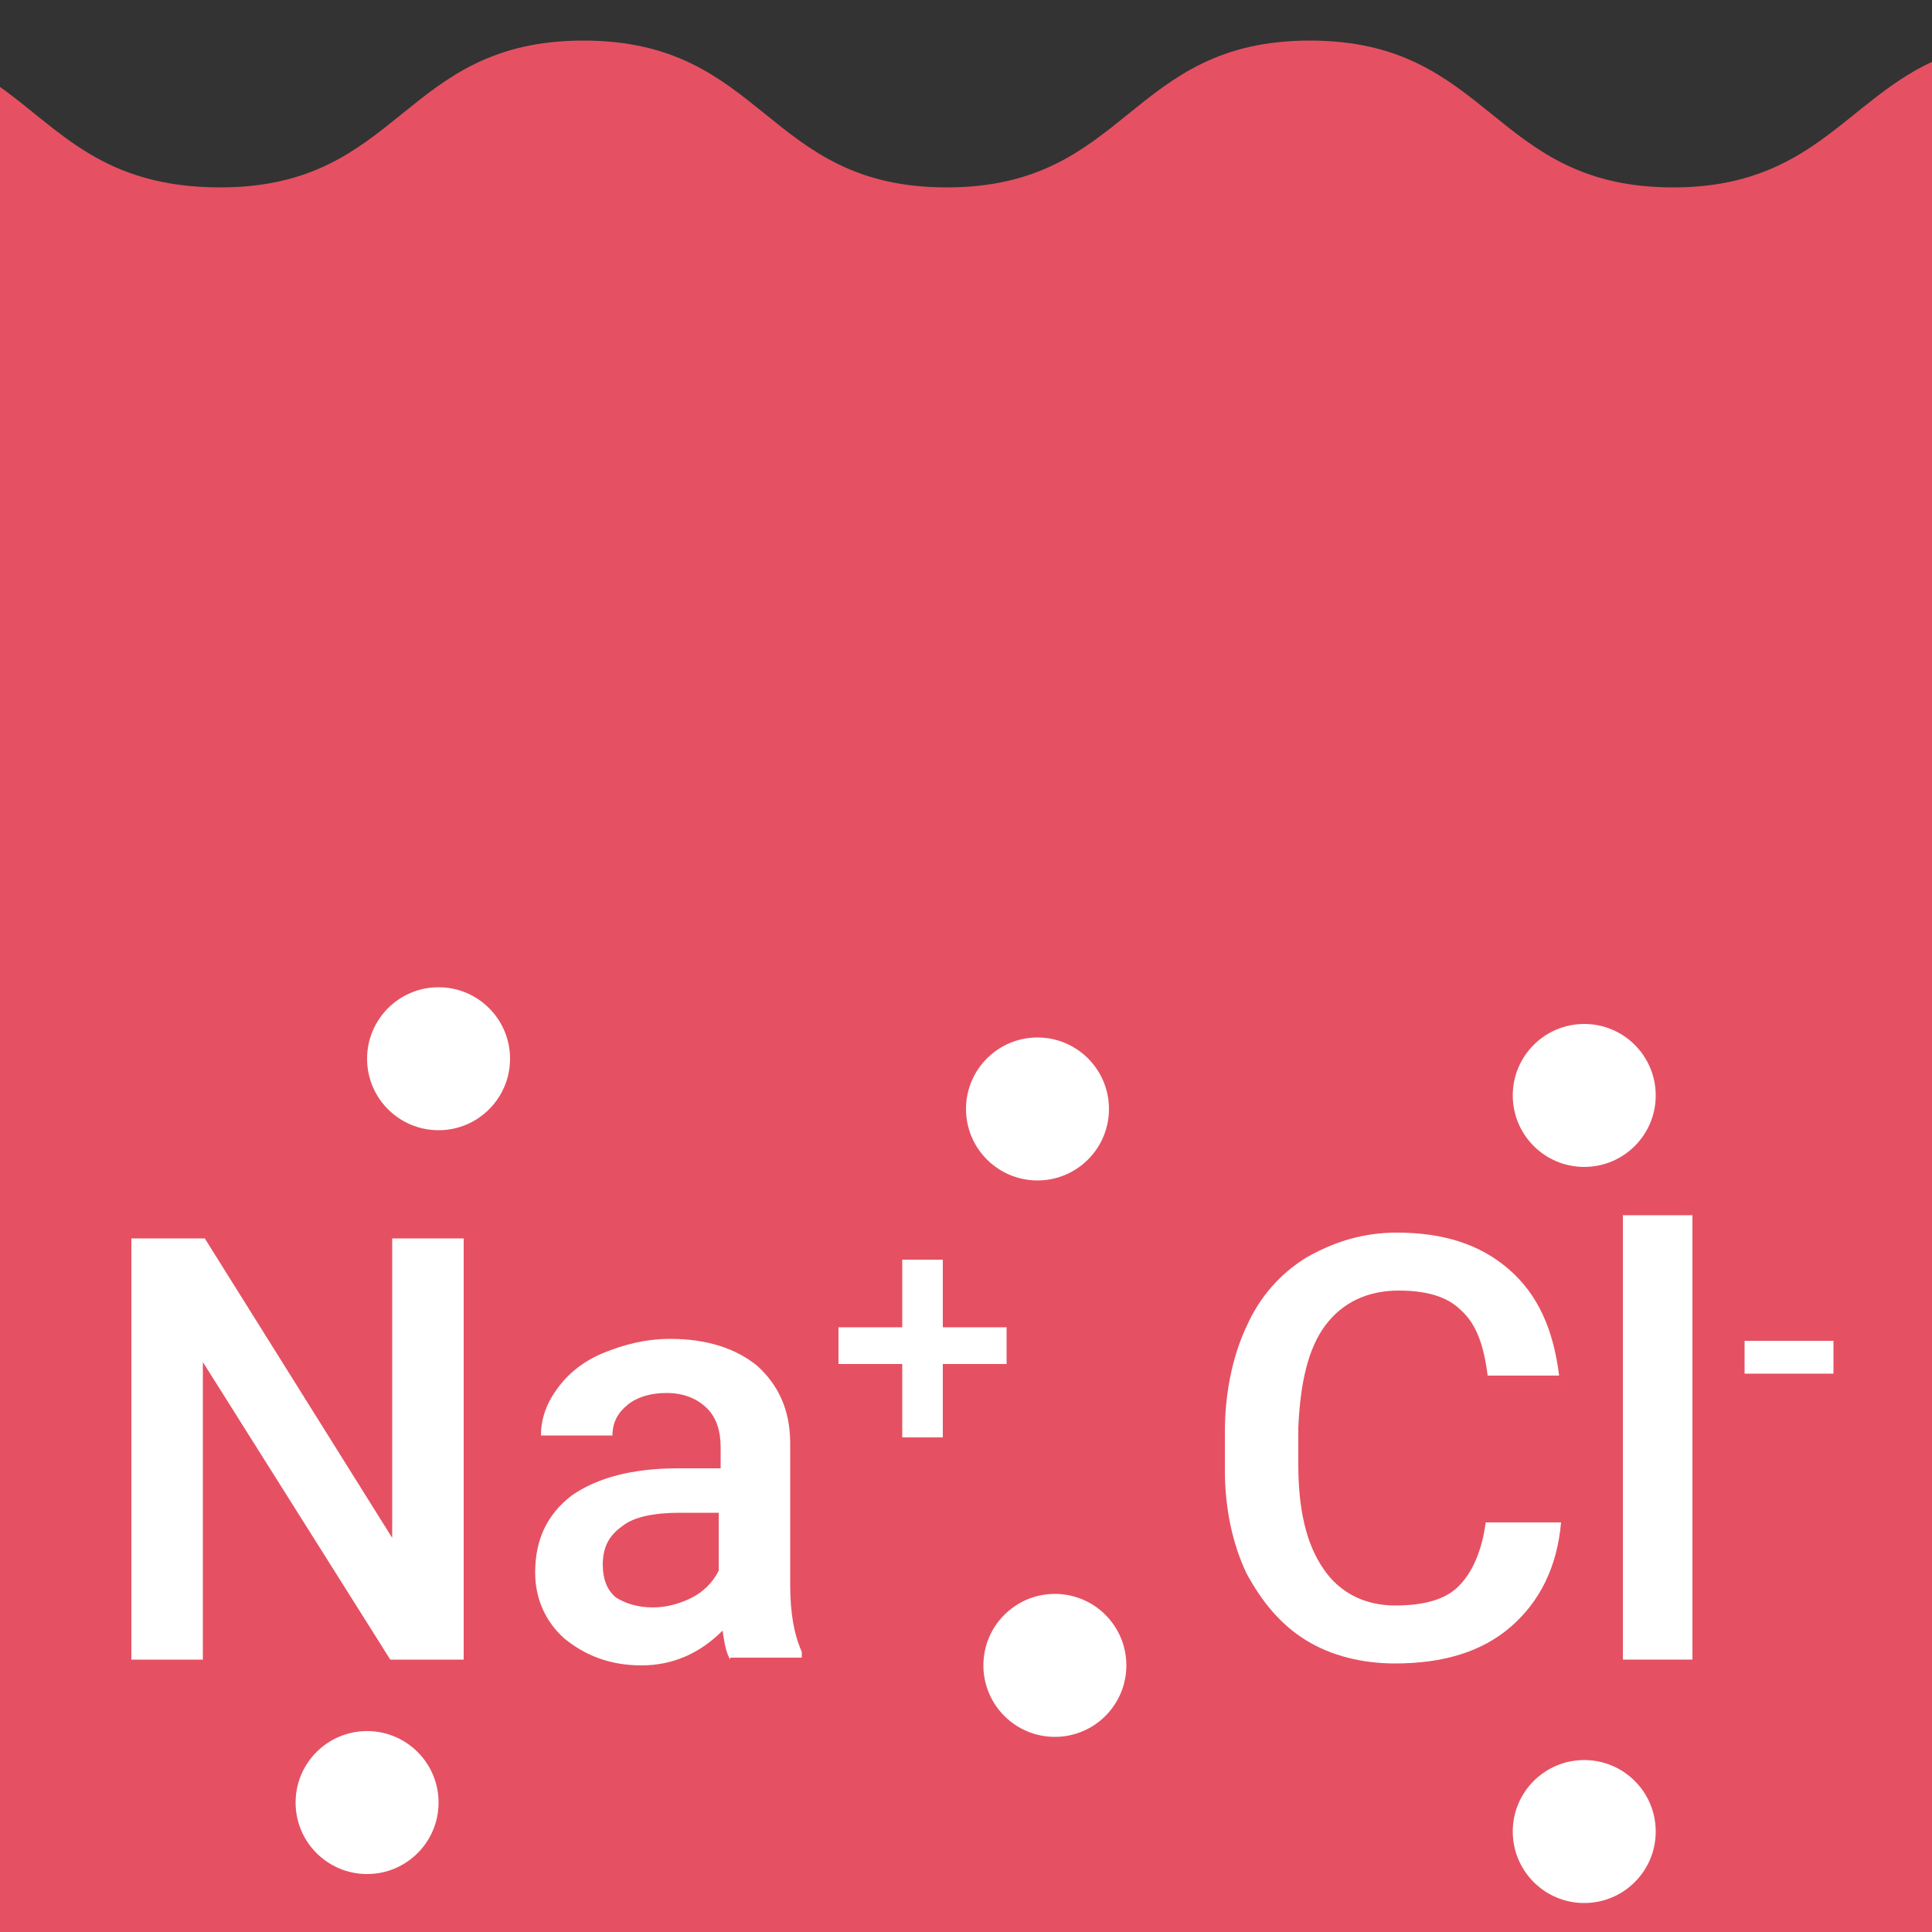
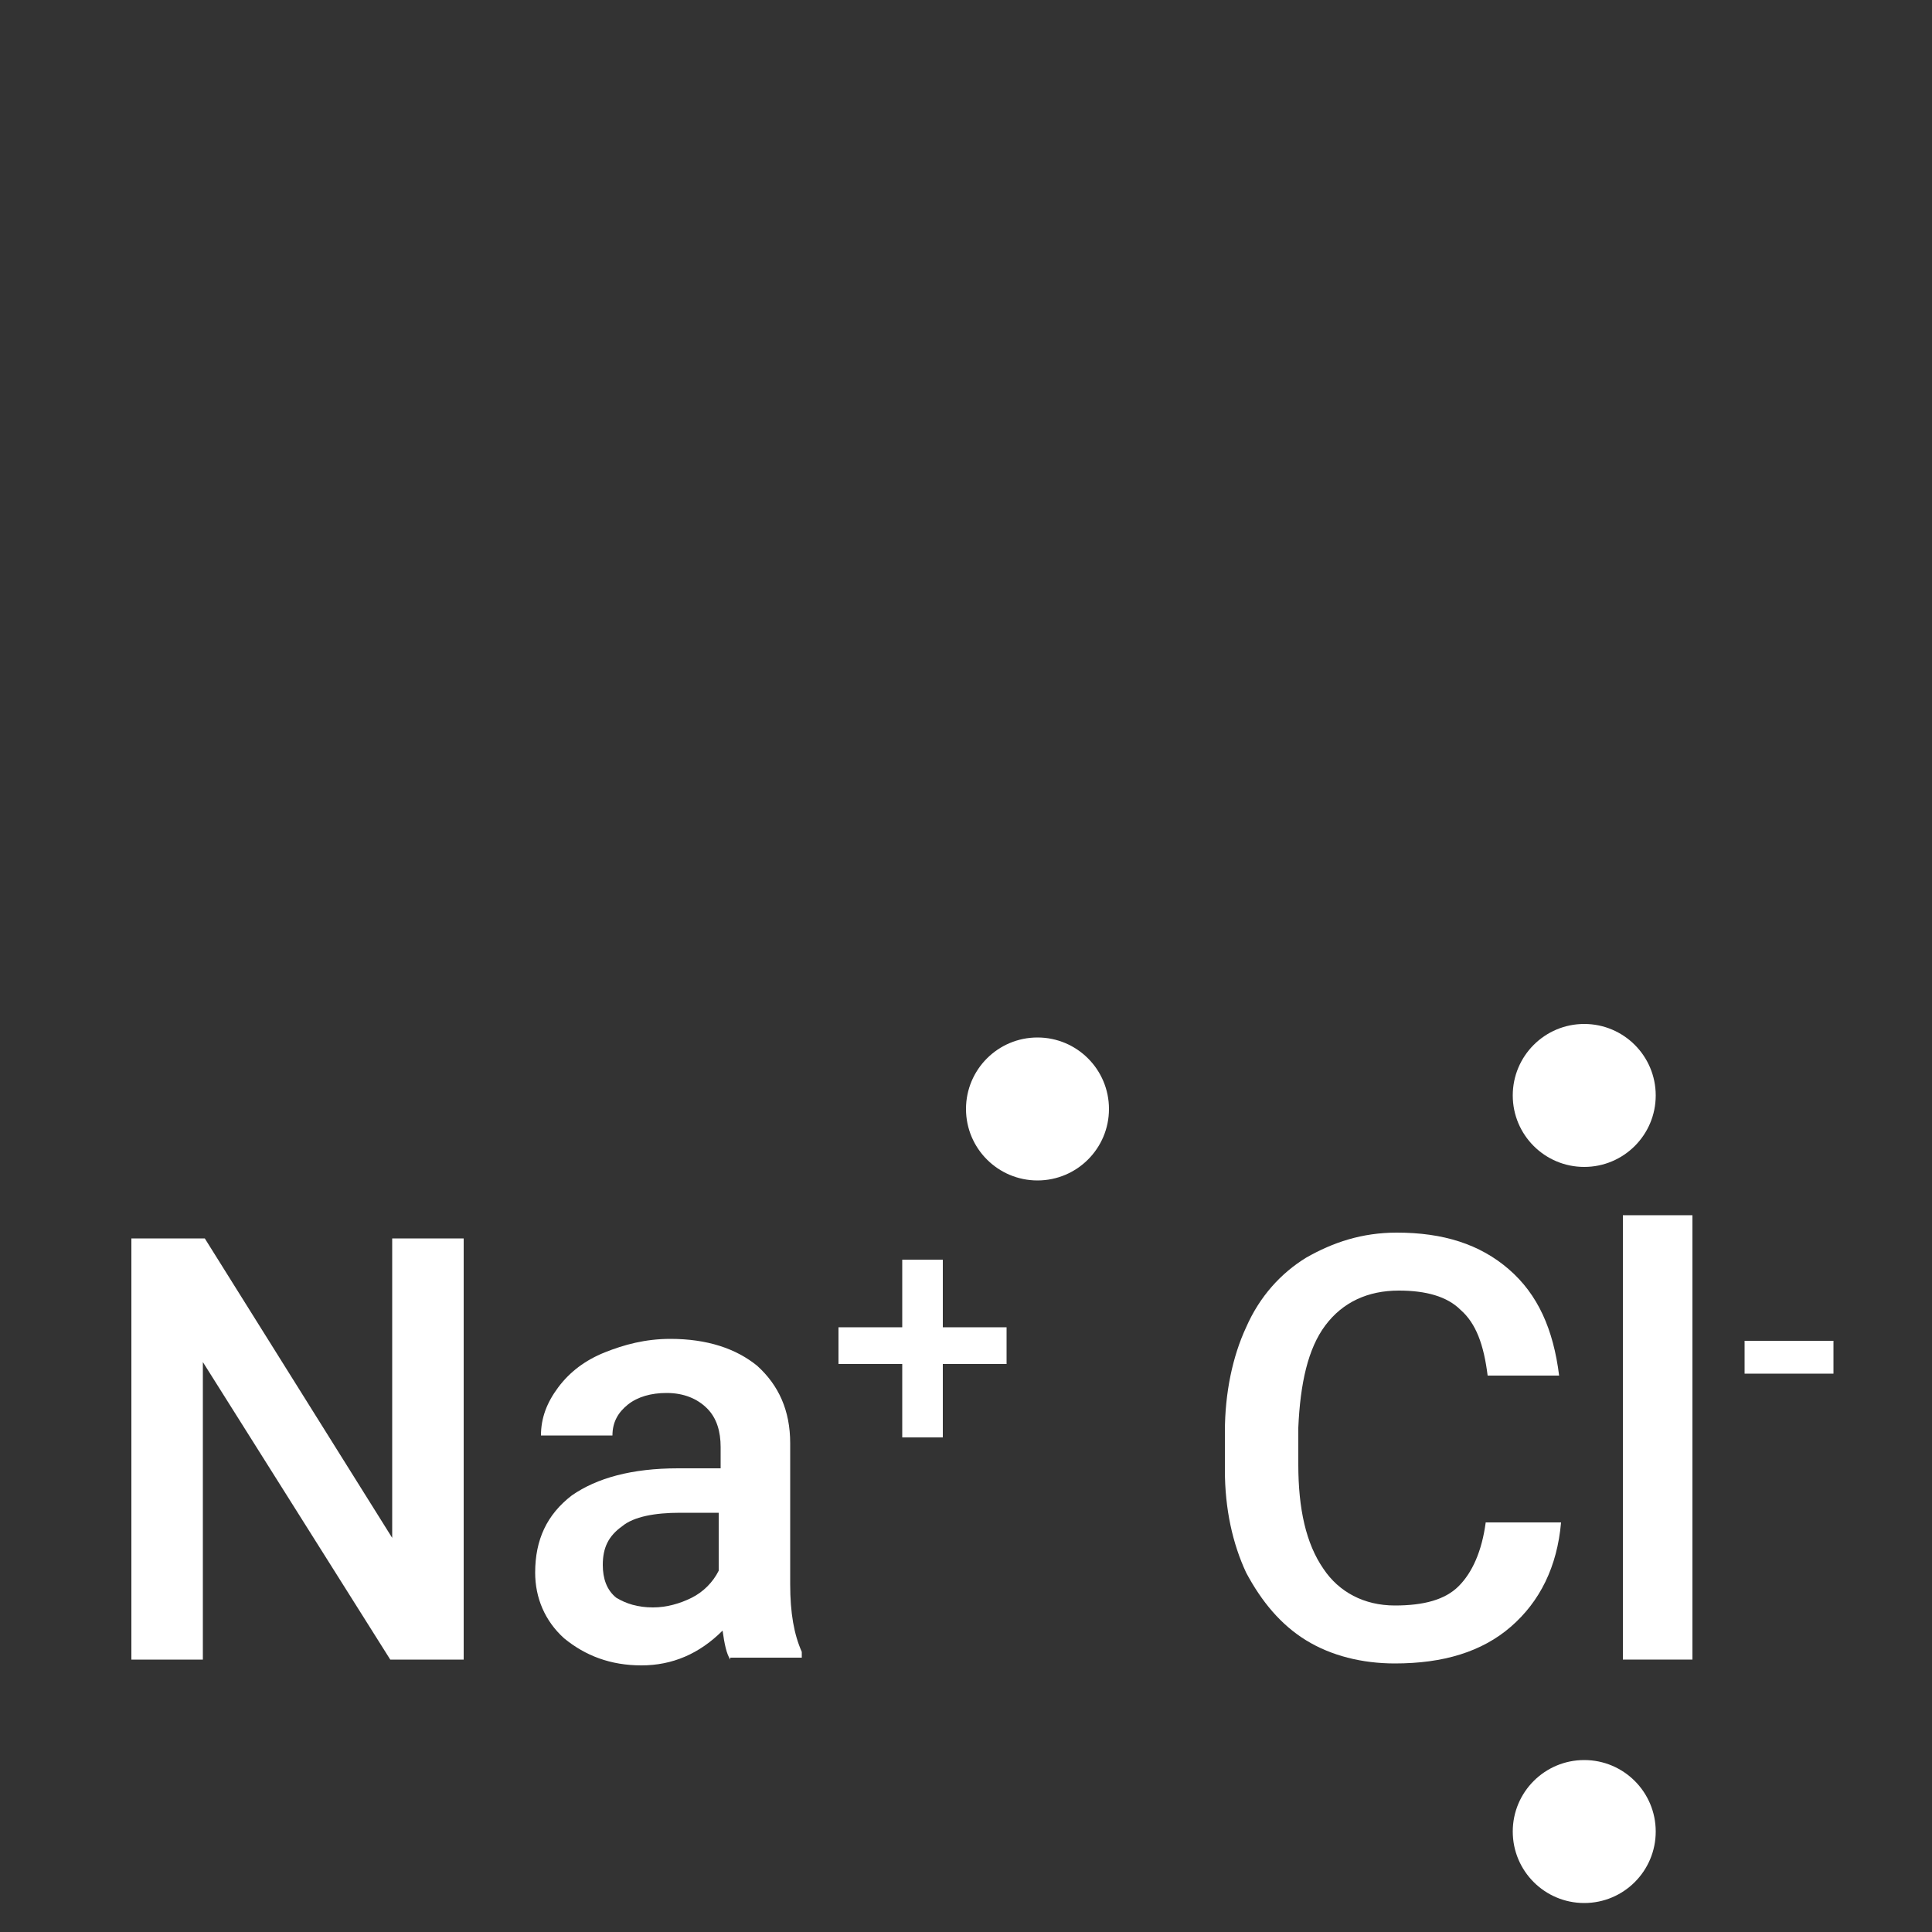
<svg xmlns="http://www.w3.org/2000/svg" version="1.1" id="Layer_1" x="0px" y="0px" viewBox="0 0 100 100" style="enable-background:new 0 0 100 100;" xml:space="preserve">
  <rect x="0" y="0" width="100" height="100" fill="#333333" stroke="none" />
  <style type="text/css">
	.st0{fill:#e55162;}
	.st1{fill:#FFFFFF;}
</style>
  <path class="st0" d="M133.2,515.2c-3,1.4-4.1,4.2-8.8,4.2c-6.2,0-6.2-5-12.4-5c-6.2,0-6.2,5-12.4,5s-6.2-5-12.4-5  c-6.2,0-6.2,5-12.4,5c-3.9,0-5.3-1.9-7.3-3.4v62.6h65.6V515.2z" />
  <circle class="st1" cx="102.9" cy="550.7" r="2.4" />
-   <circle class="st1" cx="121.5" cy="575.3" r="2.4" />
  <circle class="st1" cx="121.5" cy="550.3" r="2.4" />
  <circle class="st1" cx="103.5" cy="569.6" r="2.4" />
  <circle class="st1" cx="80.1" cy="574.3" r="2.4" />
  <circle class="st1" cx="82.5" cy="549" r="2.4" />
  <g>
    <path class="st1" d="M83.4,569.4h-2.5l-6.4-10.1v10.1h-2.5v-14.2h2.5l6.4,10.1v-10.1h2.5V569.4z" />
    <path class="st1" d="M92.4,569.4c-0.1-0.2-0.2-0.5-0.3-1c-0.8,0.8-1.7,1.2-2.8,1.2c-1.1,0-1.9-0.3-2.6-0.9c-0.7-0.6-1-1.4-1-2.3   c0-1.1,0.4-2,1.3-2.6s2-0.9,3.6-0.9h1.5v-0.7c0-0.5-0.2-1-0.5-1.3s-0.8-0.5-1.4-0.5c-0.5,0-1,0.1-1.3,0.4s-0.5,0.6-0.5,1H86   c0-0.6,0.2-1.1,0.6-1.6c0.4-0.5,0.9-0.9,1.6-1.2s1.4-0.4,2.2-0.4c1.2,0,2.2,0.3,3,0.9c0.7,0.6,1.1,1.5,1.1,2.6v4.8   c0,1,0.1,1.7,0.4,2.3v0.2H92.4z M89.8,567.7c0.5,0,0.9-0.1,1.3-0.3s0.7-0.5,0.9-0.9v-2h-1.3c-0.9,0-1.5,0.2-2,0.5   c-0.4,0.3-0.7,0.7-0.7,1.3c0,0.5,0.2,0.8,0.5,1.1C88.9,567.5,89.3,567.7,89.8,567.7z" />
    <path class="st1" d="M99.6,558.1h2.2v1.3h-2.2v2.5h-1.3v-2.5h-2.2v-1.3h2.2v-2.3h1.3V558.1z" />
  </g>
  <g>
    <path class="st1" d="M120.6,564.7c-0.1,1.5-0.7,2.7-1.7,3.6s-2.3,1.3-3.9,1.3c-1.1,0-2.1-0.3-3-0.8s-1.5-1.3-2-2.3   c-0.5-1-0.7-2.1-0.7-3.5v-1.3c0-1.3,0.2-2.5,0.7-3.6c0.5-1,1.2-1.8,2-2.4c0.9-0.6,1.9-0.8,3.1-0.8c1.6,0,2.8,0.4,3.8,1.3   c1,0.9,1.5,2.1,1.7,3.6h-2.5c-0.1-1-0.4-1.8-0.9-2.2c-0.5-0.5-1.2-0.7-2.1-0.7c-1.1,0-1.9,0.4-2.5,1.2c-0.6,0.8-0.9,1.9-0.9,3.5   v1.3c0,1.5,0.3,2.7,0.8,3.5s1.4,1.2,2.4,1.2c1,0,1.7-0.2,2.2-0.7c0.5-0.4,0.8-1.2,0.9-2.2H120.6z" />
    <path class="st1" d="M125.1,569.4h-2.4v-15h2.4V569.4z" />
    <path class="st1" d="M129.9,559.7h-3v-1.1h3V559.7z" />
  </g>
-   <path class="st0" d="M100,3.2c-4.5,2.1-6.3,6.5-13.4,6.5c-9.4,0-9.4-7.6-18.8-7.6c-9.4,0-9.4,7.6-18.8,7.6s-9.4-7.6-18.8-7.6  c-9.4,0-9.4,7.6-18.8,7.6C5.3,9.7,3.1,6.7,0,4.5V100h100V3.2z" />
  <circle class="st1" cx="53.7" cy="57.4" r="3.7" />
  <circle class="st1" cx="82" cy="94.8" r="3.7" />
  <circle class="st1" cx="82" cy="56.7" r="3.7" />
-   <circle class="st1" cx="54.6" cy="86.2" r="3.7" />
-   <circle class="st1" cx="19" cy="93.3" r="3.7" />
-   <circle class="st1" cx="22.7" cy="54.8" r="3.7" />
  <g>
    <path class="st1" d="M24,85.9h-3.8l-9.7-15.4v15.4H6.8V64.1h3.8l9.7,15.5V64.1H24V85.9z" />
    <path class="st1" d="M37.8,85.9c-0.2-0.3-0.3-0.8-0.4-1.5c-1.2,1.2-2.6,1.8-4.2,1.8c-1.6,0-2.9-0.5-4-1.4c-1-0.9-1.5-2.1-1.5-3.4   c0-1.7,0.6-3,1.9-4c1.3-0.9,3.1-1.4,5.5-1.4h2.2v-1.1c0-0.8-0.2-1.5-0.7-2c-0.5-0.5-1.2-0.8-2.1-0.8c-0.8,0-1.5,0.2-2,0.6   s-0.8,0.9-0.8,1.6H28c0-0.9,0.3-1.7,0.9-2.5c0.6-0.8,1.4-1.4,2.4-1.8s2.1-0.7,3.4-0.7c1.9,0,3.4,0.5,4.5,1.4c1.1,1,1.7,2.3,1.7,4   v7.3c0,1.5,0.2,2.6,0.6,3.5v0.3H37.8z M33.8,83.2c0.7,0,1.4-0.2,2-0.5s1.1-0.8,1.4-1.4v-3h-2c-1.3,0-2.4,0.2-3,0.7   c-0.7,0.5-1,1.1-1,2c0,0.7,0.2,1.3,0.7,1.7C32.4,83,33,83.2,33.8,83.2z" />
    <path class="st1" d="M48.8,68.7h3.3v1.9h-3.3v3.8h-2.1v-3.8h-3.3v-1.9h3.3v-3.5h2.1V68.7z" />
  </g>
  <g>
    <path class="st1" d="M80.8,78.8c-0.2,2.3-1.1,4.1-2.6,5.4c-1.5,1.3-3.5,1.9-6,1.9c-1.7,0-3.3-0.4-4.6-1.2c-1.3-0.8-2.3-2-3.1-3.5   c-0.7-1.5-1.1-3.3-1.1-5.3v-2c0-2,0.4-3.9,1.1-5.4c0.7-1.6,1.8-2.8,3.1-3.6c1.4-0.8,2.9-1.3,4.7-1.3c2.4,0,4.3,0.6,5.8,1.9   c1.5,1.3,2.3,3.1,2.6,5.5H77c-0.2-1.6-0.6-2.7-1.4-3.4c-0.7-0.7-1.8-1-3.2-1c-1.6,0-2.9,0.6-3.8,1.8c-0.9,1.2-1.3,3-1.4,5.3v1.9   c0,2.3,0.4,4.1,1.3,5.4c0.8,1.2,2.1,1.9,3.7,1.9c1.5,0,2.6-0.3,3.3-1c0.7-0.7,1.2-1.8,1.4-3.3H80.8z" />
    <path class="st1" d="M87.7,85.9H84V62.9h3.6V85.9z" />
    <path class="st1" d="M94.9,71.1h-4.6v-1.7h4.6V71.1z" />
  </g>
</svg>